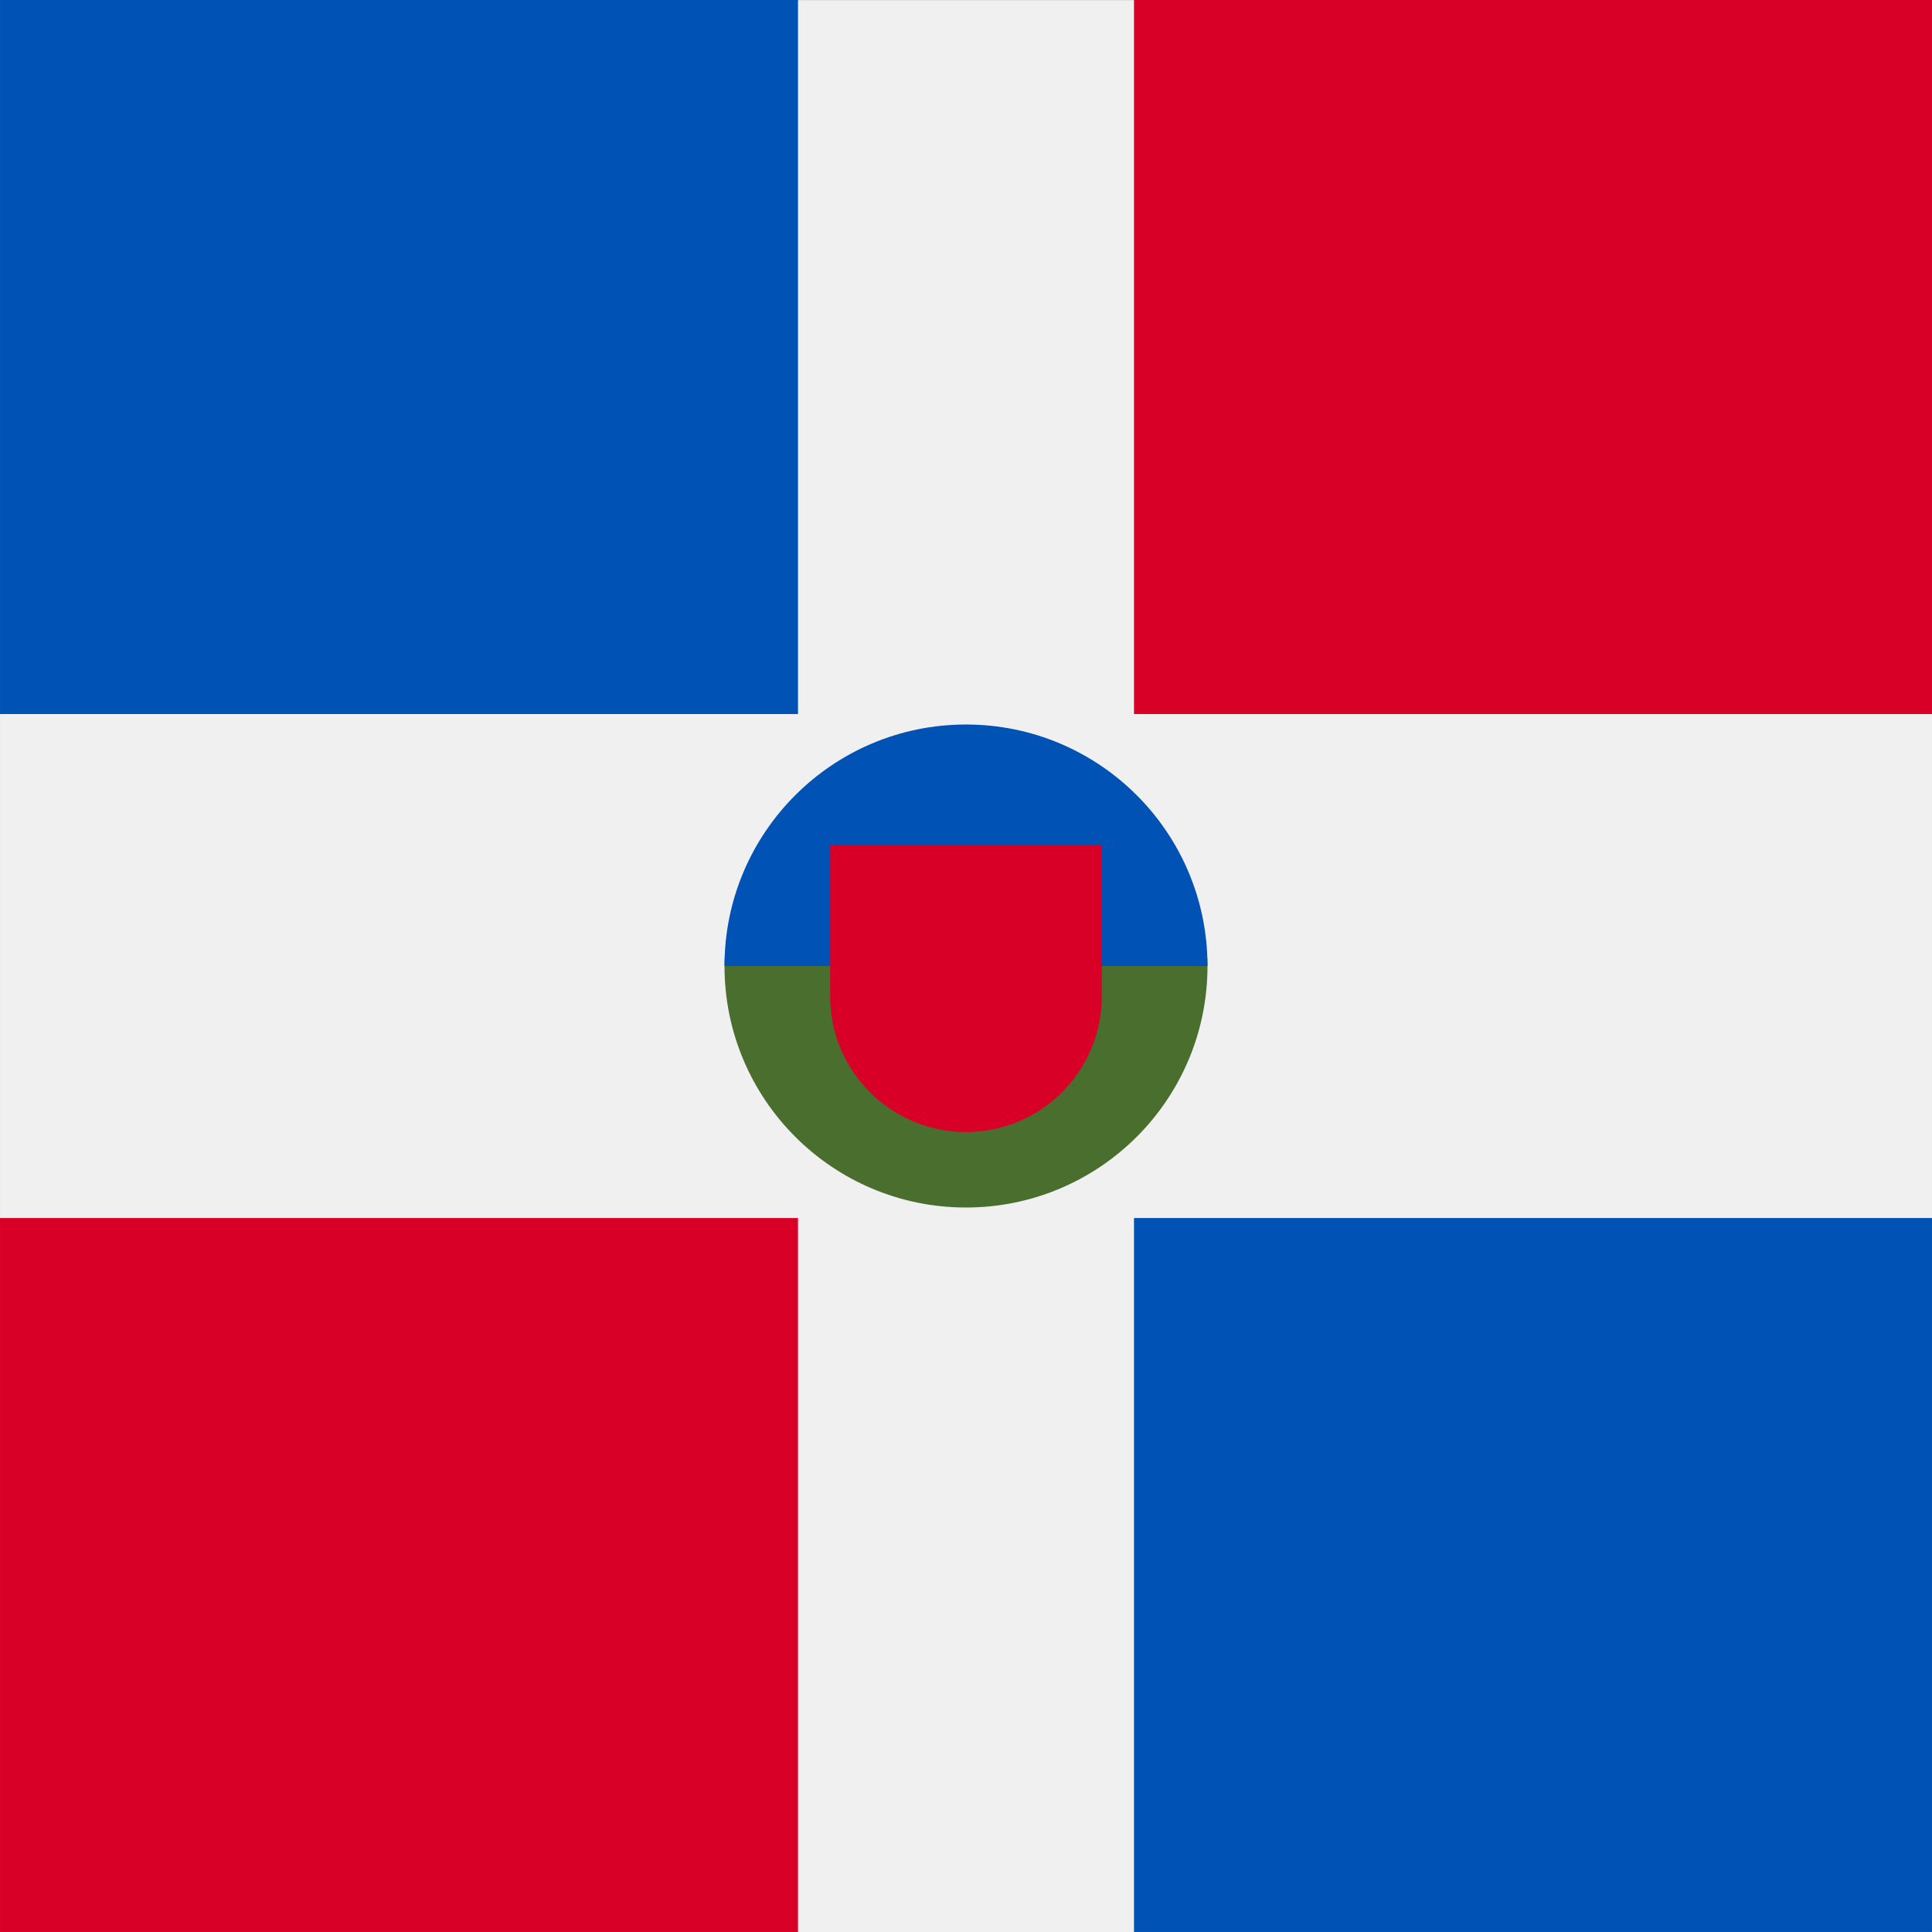
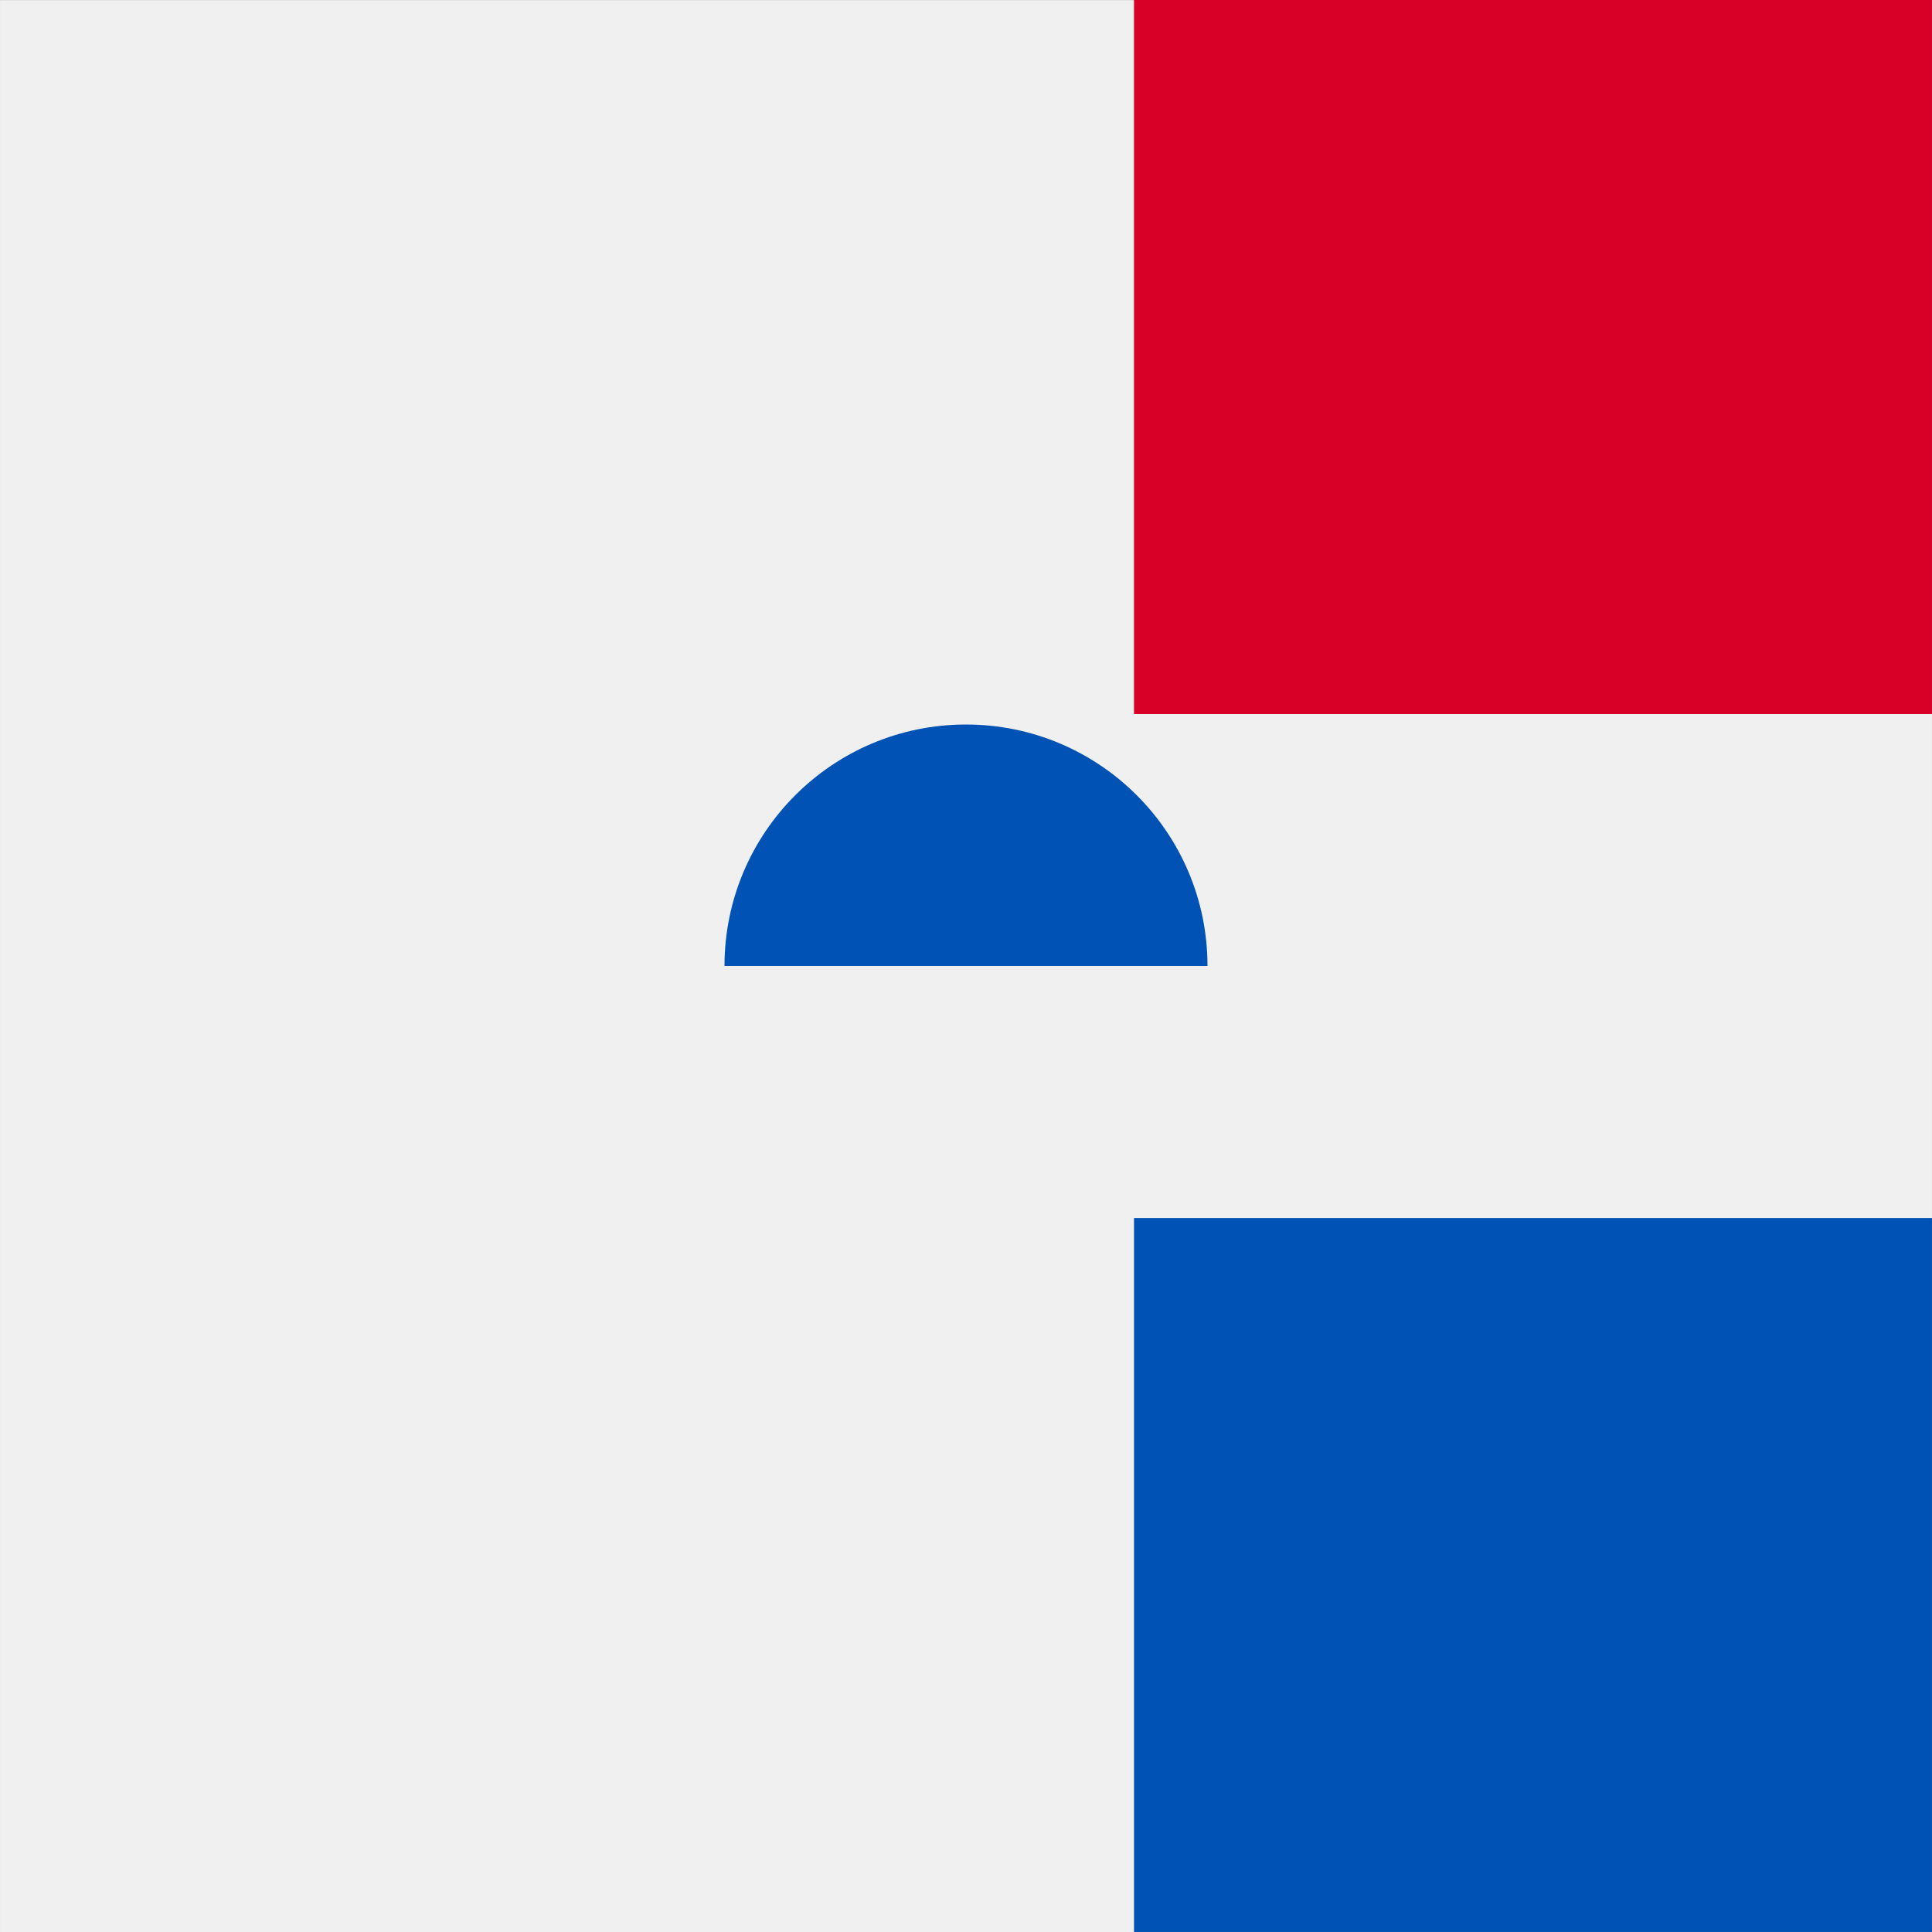
<svg xmlns="http://www.w3.org/2000/svg" version="1.1" viewBox="0 0 512.006 512.006">
  <rect x="0" y="0" width="512.006" height="512.006" fill="#333333" stroke="none" />
  <rect x="0.003" y="0.017" style="fill:#F0F0F0;" width="512" height="511.989" />
-   <rect x="0.003" y="322.794" style="fill:#D80027;" width="211.478" height="189.206" />
-   <rect x="0.003" style="fill:#0052B4;" width="211.478" height="189.229" />
  <rect x="300.525" style="fill:#D80027;" width="211.478" height="189.229" />
  <rect x="300.525" y="322.794" style="fill:#0052B4;" width="211.478" height="189.206" />
-   <path style="fill:#496E2D;" d="M320.003,256.006c0,35.347-28.653,64-64,64c-35.346,0-64-28.653-64-64s64-64,64-64   S320.003,220.659,320.003,256.006z" />
  <path style="fill:#0052B4;" d="M192.003,256.006c0-35.347,28.654-64,64-64c35.347,0,64,28.653,64,64" />
-   <path style="fill:#D80027;" d="M220.003,224.006v40.001c0,19.882,16.118,36,36,36s36-16.118,36-36v-40.001L220.003,224.006   L220.003,224.006z" />
</svg>